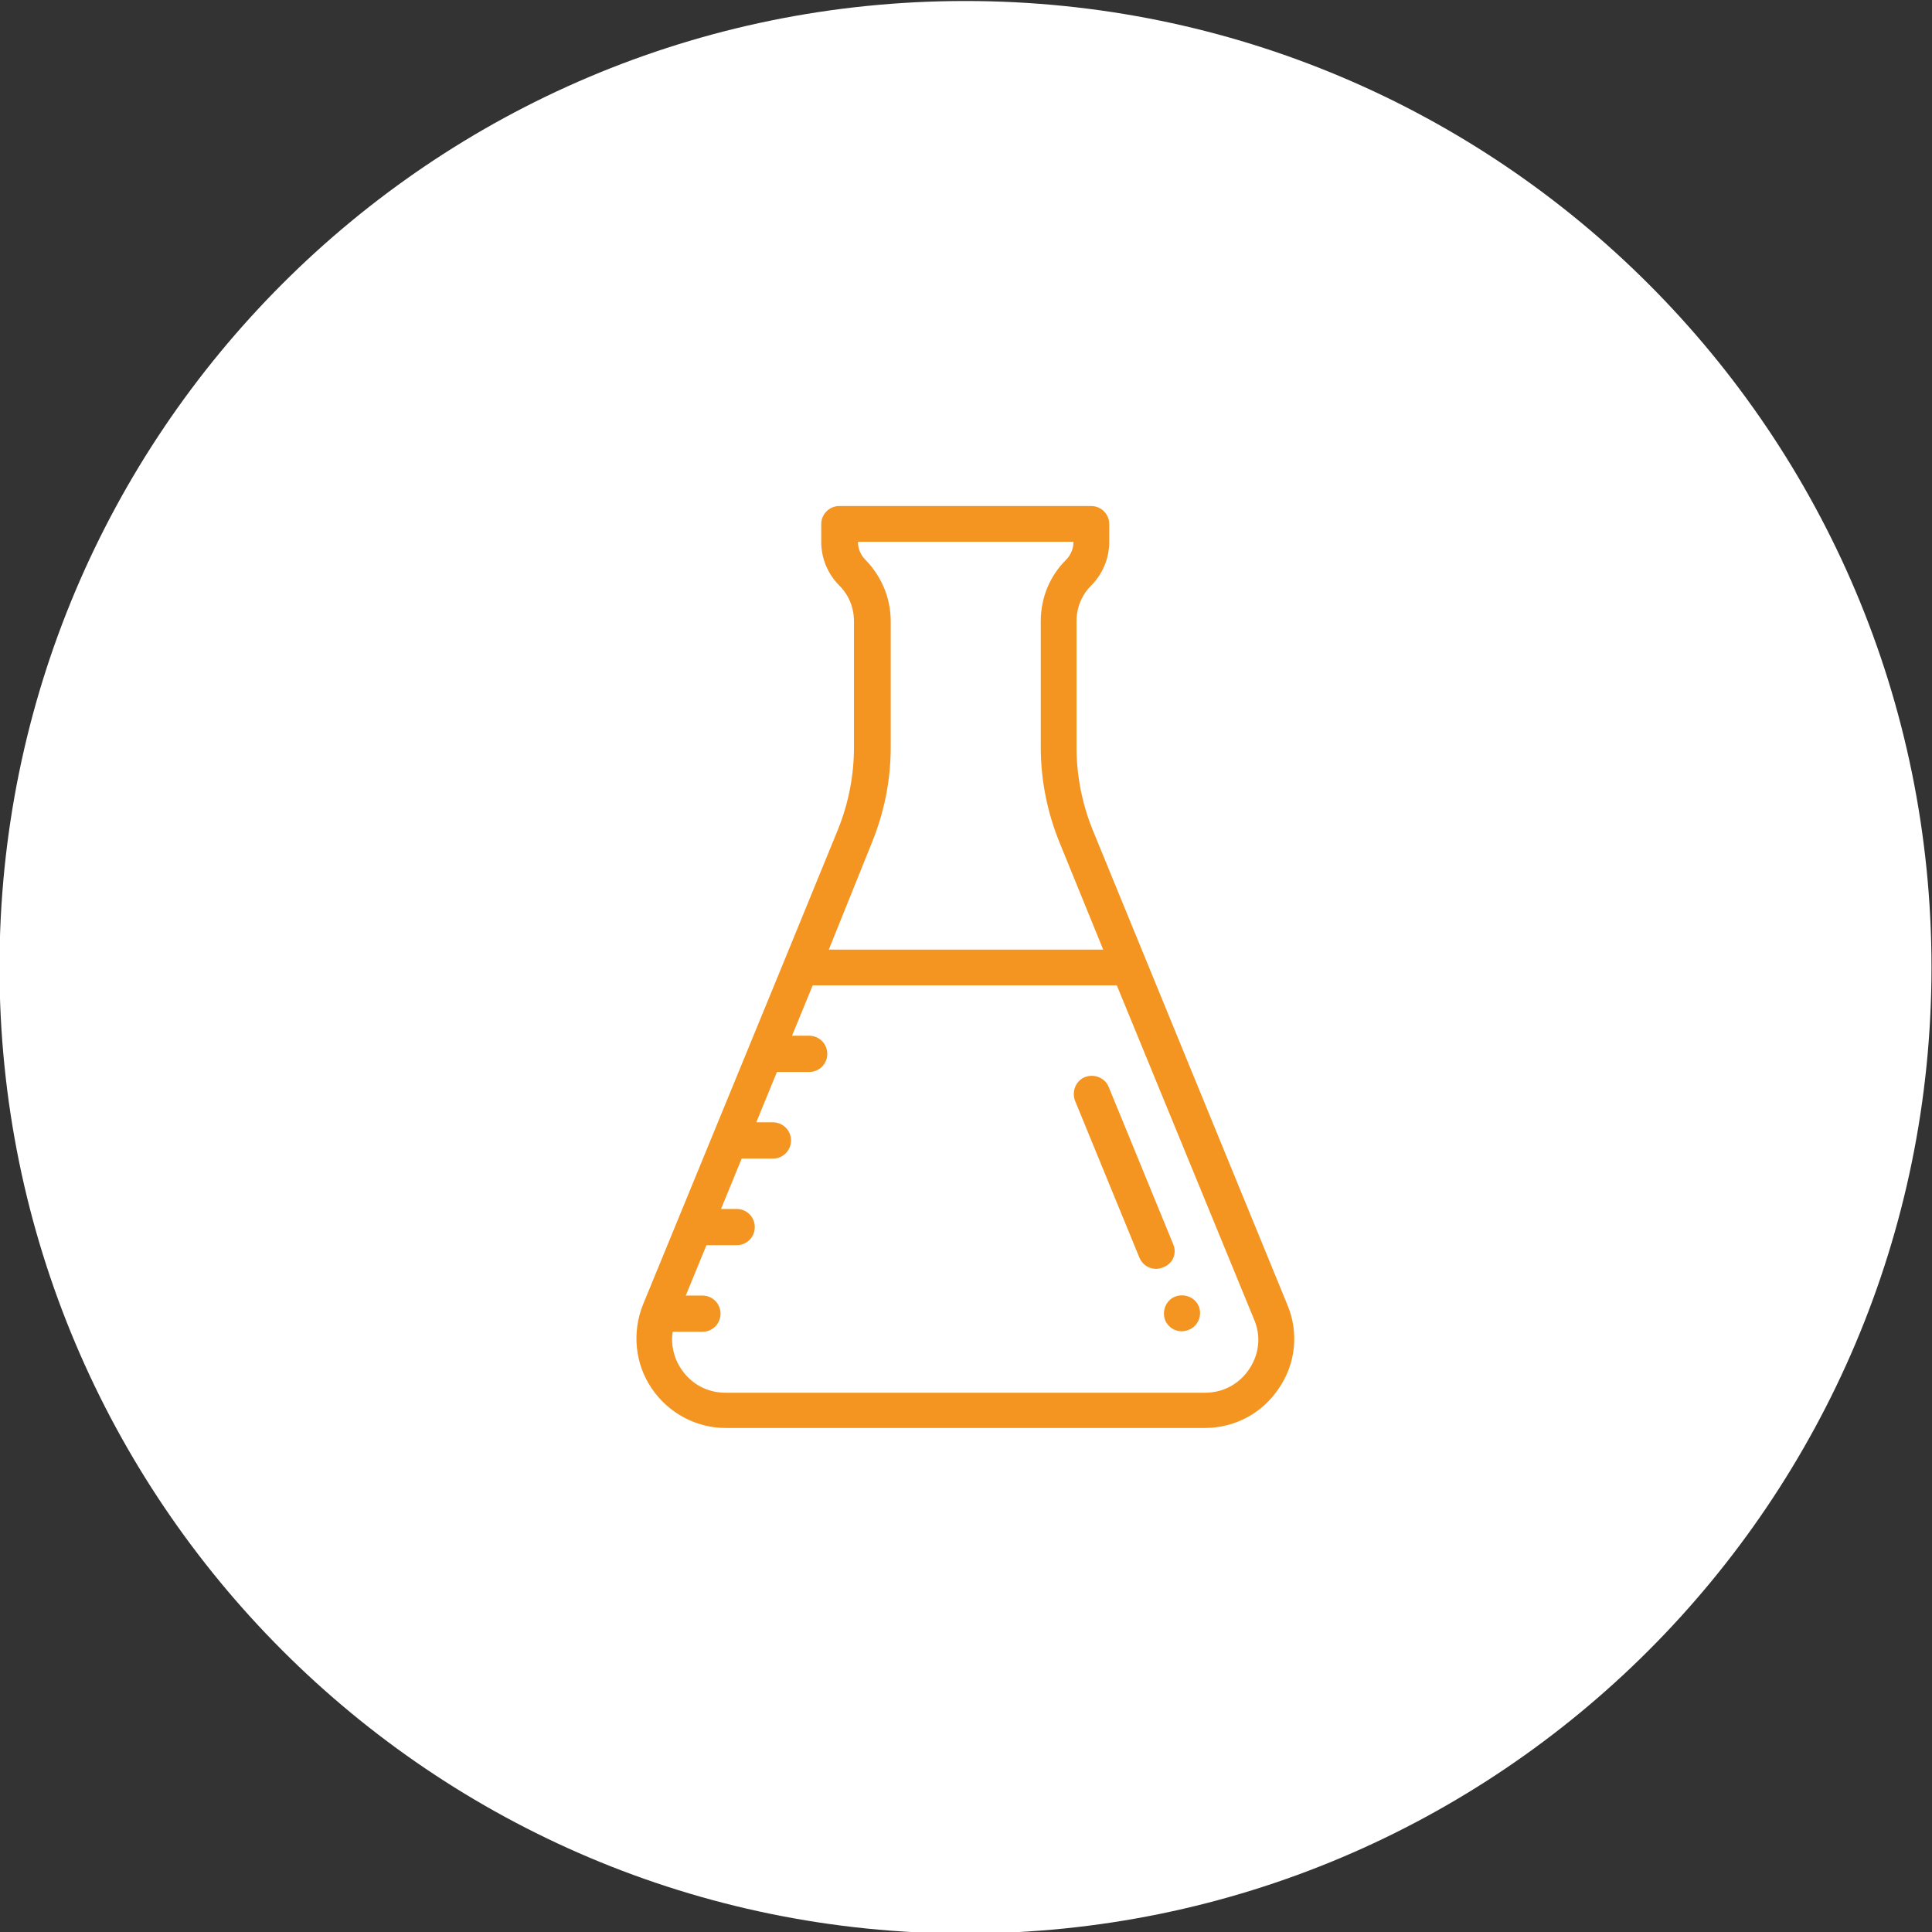
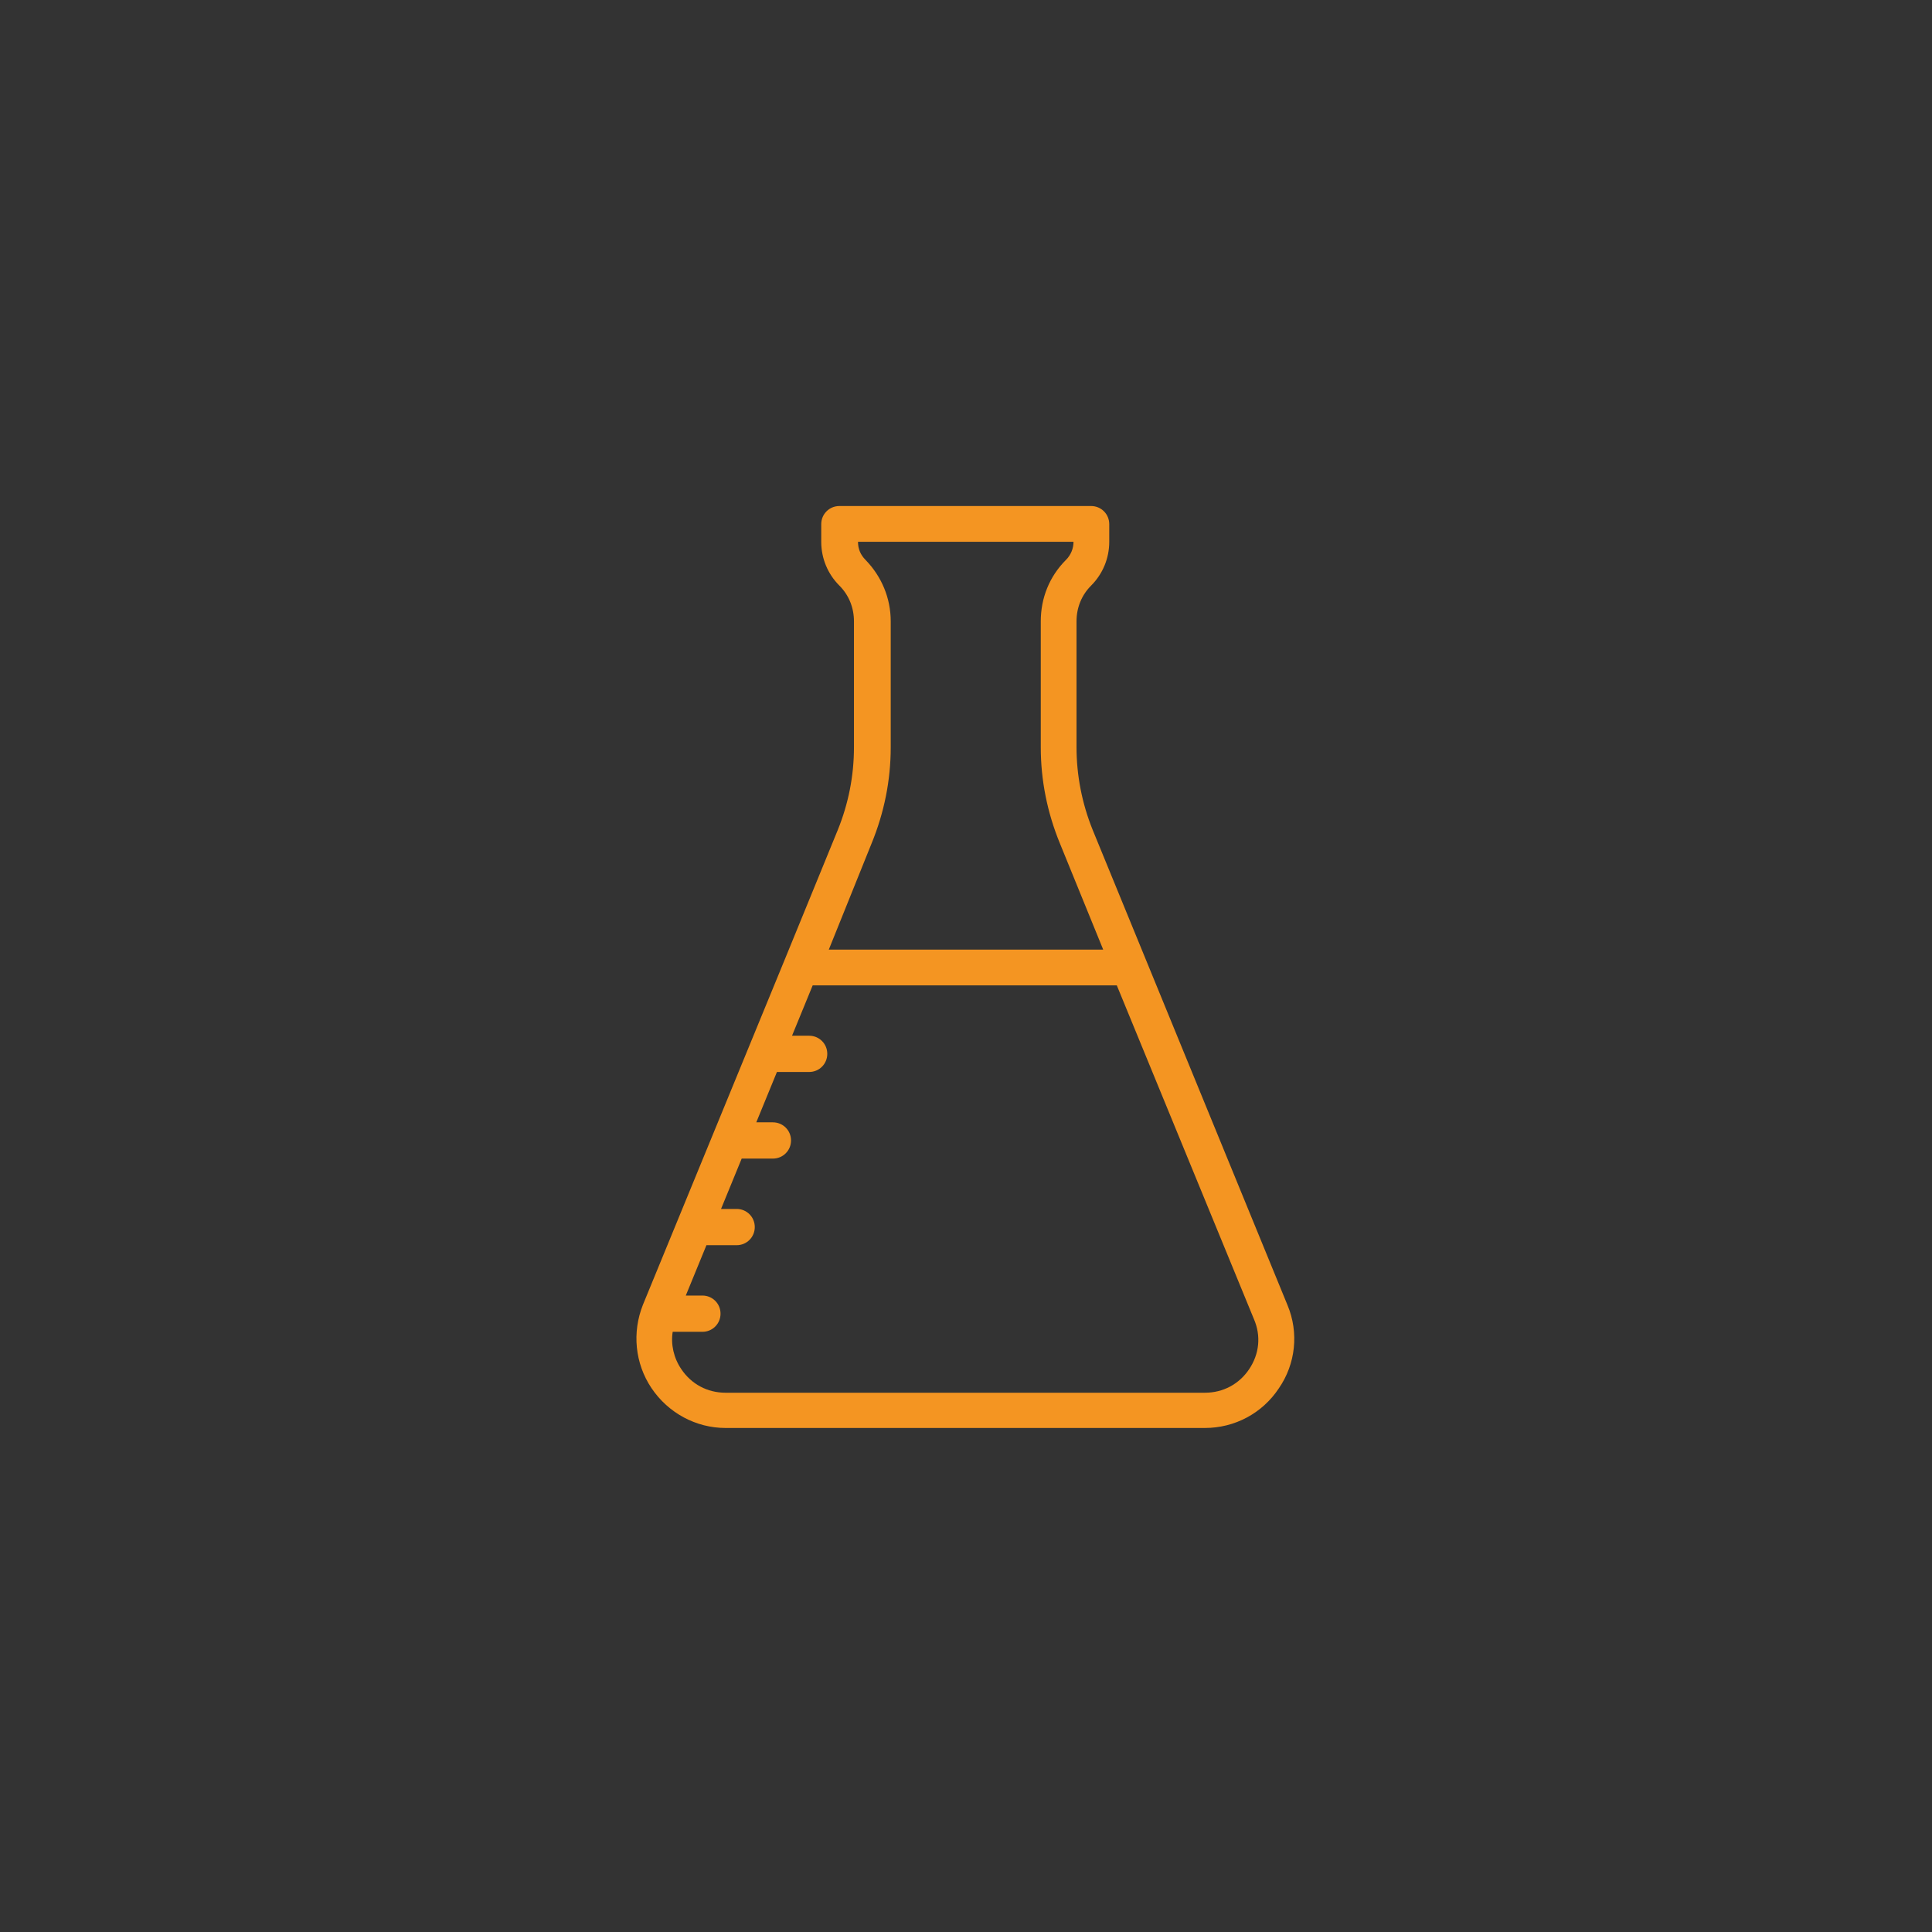
<svg xmlns="http://www.w3.org/2000/svg" xmlns:xlink="http://www.w3.org/1999/xlink" version="1.1" id="Livello_1" x="0px" y="0px" viewBox="0 0 383.7 383.7" style="enable-background:new 0 0 383.7 383.7;" xml:space="preserve">
  <rect x="0" y="0" width="383.7" height="383.7" fill="#333333" stroke="none" />
  <style type="text/css">
	.st0{clip-path:url(#SVGID_2_);fill:#FFFFFF;}
	.st1{clip-path:url(#SVGID_2_);fill:#F49522;}
</style>
  <g>
    <defs>
      <rect id="SVGID_1_" x="-0.1" y="0.2" width="383.8" height="383.8" />
    </defs>
    <clipPath id="SVGID_2_">
      <use xlink:href="#SVGID_1_" style="overflow:visible;" />
    </clipPath>
-     <path class="st0" d="M191.7,384c106,0,191.9-85.9,191.9-191.9S297.7,0.2,191.7,0.2S-0.1,86.1-0.1,192.1S85.8,384,191.7,384" />
    <path class="st1" d="M248.1,271.9c-2,3-5.2,4.7-8.8,4.7h-95.2c-3.6,0-6.8-1.7-8.8-4.7c-1.5-2.2-2.1-4.9-1.7-7.4h5.9   c2,0,3.6-1.6,3.6-3.6c0-2-1.6-3.6-3.6-3.6h-3.3l4.1-10h6c2,0,3.6-1.6,3.6-3.6c0-2-1.6-3.6-3.6-3.6h-3.1l4.1-10h6.2   c2,0,3.6-1.6,3.6-3.6c0-2-1.6-3.6-3.6-3.6h-3.3l4.1-10h6.4c2,0,3.6-1.6,3.6-3.6c0-2-1.6-3.6-3.6-3.6h-3.4l4.1-10h60.4l27.2,66.2   C250.5,265.3,250.1,268.9,248.1,271.9 M173.1,167.5c2.5-6.1,3.8-12.5,3.8-19.1v-25c0-4.6-1.8-8.9-5-12.2c-1-1-1.5-2.2-1.5-3.6h42.8   c0,1.3-0.5,2.6-1.5,3.6c-3.3,3.3-5,7.6-5,12.2v25c0,6.6,1.3,13,3.8,19.1l8.6,21.1h-54.5L173.1,167.5z M255.7,259.2L217,164.8   c-2.1-5.2-3.2-10.8-3.2-16.4v-25c0-2.7,1-5.2,2.9-7.1c2.3-2.3,3.6-5.4,3.6-8.7v-3.5c0-2-1.6-3.6-3.6-3.6h-50c-2,0-3.6,1.6-3.6,3.6   v3.5c0,3.3,1.3,6.4,3.6,8.7c1.9,1.9,2.9,4.4,2.9,7.1v25c0,5.7-1.1,11.2-3.2,16.4l-10.6,25.9c0,0,0,0,0,0l-28.1,68.4   c-2.2,5.5-1.6,11.7,1.7,16.6c3.3,4.9,8.8,7.9,14.7,7.9h95.2c5.9,0,11.4-2.9,14.7-7.9C257.3,270.9,258,264.7,255.7,259.2" />
-     <path class="st1" d="M238.1,259.5c-0.7-1.8-2.8-2.7-4.7-2c-1.8,0.7-2.7,2.8-2,4.7l0,0c0.6,1.4,1.9,2.2,3.3,2.2   c0.5,0,0.9-0.1,1.4-0.3C237.9,263.4,238.8,261.3,238.1,259.5L238.1,259.5z" />
-     <path class="st1" d="M233,247.1l-12.8-31.2c-0.7-1.8-2.8-2.7-4.7-2c-1.8,0.7-2.7,2.8-2,4.7l12.8,31.2c0.6,1.4,1.9,2.2,3.3,2.2   c0.5,0,0.9-0.1,1.4-0.3C232.9,251,233.8,249,233,247.1" />
  </g>
</svg>